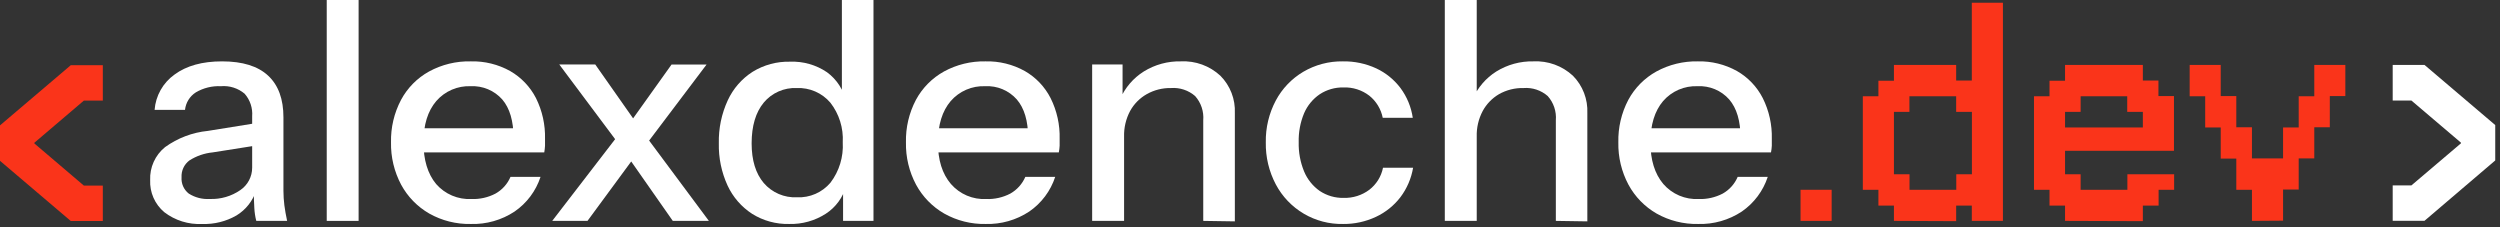
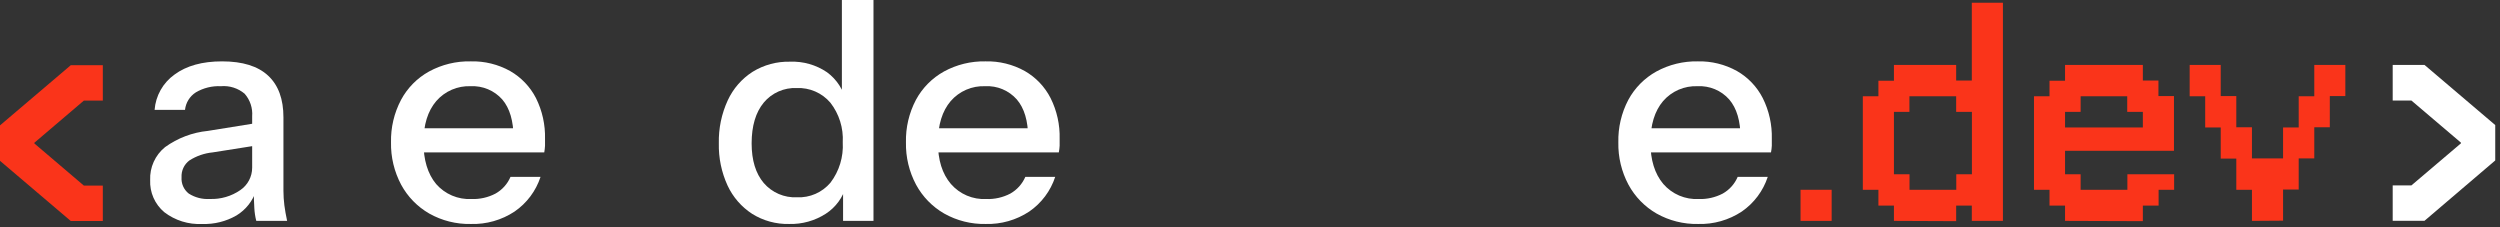
<svg xmlns="http://www.w3.org/2000/svg" width="462" height="42" viewBox="0 0 462 42" fill="none">
  <rect x="0" y="0" width="462" height="42" fill="#333333" stroke="none" />
  <g clip-path="url(#clip0_25_955)">
    <path d="M19 40.84H13.08L0 29.72V23.17L13.08 12.05H19V18.59H15.5L6.35 26.38V26.51L15.5 34.3H19V40.84Z" fill="#FA341A" />
    <path d="M445.63 34.26L454.78 26.49V26.36L445.63 18.58H442.17V12H448.05L461.12 23.11V29.65L448.05 40.8H442.17V34.26H445.63Z" fill="white" />
    <path d="M37.36 41.39C34.842 41.518 32.36 40.745 30.36 39.21C29.5 38.488 28.817 37.577 28.364 36.549C27.912 35.521 27.701 34.402 27.75 33.28C27.702 32.121 27.925 30.966 28.403 29.909C28.88 28.852 29.599 27.92 30.5 27.19C32.826 25.51 35.555 24.475 38.41 24.19L47.93 22.66V26.8L39.32 28.16C37.783 28.31 36.303 28.82 35 29.65C34.52 30.01 34.136 30.483 33.883 31.028C33.63 31.572 33.516 32.171 33.55 32.77C33.51 33.341 33.61 33.913 33.842 34.435C34.074 34.959 34.43 35.417 34.88 35.77C36.038 36.508 37.4 36.858 38.77 36.77C40.778 36.847 42.757 36.272 44.41 35.13C45.084 34.672 45.636 34.056 46.017 33.337C46.399 32.617 46.599 31.815 46.6 31L47.34 35.19C46.726 37.117 45.437 38.757 43.71 39.81C41.784 40.924 39.583 41.471 37.36 41.39ZM47.36 40.82C47.16 40.041 47.04 39.243 47 38.44C46.94 37.57 46.91 36.51 46.91 35.27H46.6V21.49C46.658 20.737 46.565 19.981 46.326 19.265C46.088 18.548 45.708 17.887 45.21 17.32C44.606 16.811 43.907 16.426 43.154 16.187C42.4 15.948 41.607 15.861 40.82 15.93C39.199 15.851 37.589 16.247 36.19 17.07C35.636 17.424 35.168 17.898 34.822 18.457C34.475 19.016 34.26 19.646 34.19 20.3H28.57C28.668 19.01 29.049 17.757 29.685 16.631C30.321 15.504 31.196 14.531 32.25 13.78C34.45 12.153 37.38 11.34 41.04 11.34C44.82 11.34 47.657 12.22 49.55 13.98C51.443 15.74 52.387 18.317 52.38 21.71V35.27C52.383 36.159 52.44 37.048 52.55 37.93C52.67 38.84 52.84 39.8 53.06 40.82H47.36Z" fill="white" />
-     <path d="M60.38 40.82V0H66.27V40.82H60.38Z" fill="white" />
+     <path d="M60.38 40.82V0H66.27H60.38Z" fill="white" />
    <path d="M87 41.39C84.313 41.446 81.661 40.78 79.32 39.46C77.129 38.199 75.333 36.353 74.13 34.13C72.851 31.725 72.207 29.033 72.26 26.31C72.199 23.579 72.836 20.877 74.11 18.46C75.294 16.247 77.093 14.423 79.29 13.21C81.652 11.924 84.311 11.279 87 11.34C89.543 11.274 92.057 11.892 94.28 13.13C96.319 14.302 97.976 16.038 99.05 18.13C100.214 20.469 100.787 23.058 100.72 25.67C100.72 26.12 100.72 26.55 100.72 26.94C100.697 27.349 100.651 27.756 100.58 28.16H76.25V23.7H96.38L94.9 25.46C94.9 22.36 94.203 19.997 92.81 18.37C92.084 17.556 91.186 16.915 90.181 16.493C89.176 16.071 88.089 15.878 87 15.93C85.798 15.879 84.6 16.1 83.496 16.576C82.391 17.052 81.408 17.771 80.62 18.68C79.047 20.52 78.26 23.063 78.26 26.31C78.26 29.557 79.037 32.12 80.59 34C81.4 34.93 82.41 35.663 83.545 36.145C84.68 36.626 85.909 36.843 87.14 36.78C88.675 36.834 90.198 36.49 91.56 35.78C92.802 35.085 93.78 33.999 94.34 32.69H99.89C99.037 35.29 97.354 37.538 95.1 39.09C92.703 40.676 89.873 41.48 87 41.39Z" fill="white" />
-     <path d="M117.87 28.18L108.57 40.82H102.05L115 24L117.87 28.18ZM124.33 40.82L115.09 27.61L103.35 11.91H110L118.49 24L131 40.82H124.33ZM115.48 24L124.1 11.93H130.57L118.43 28L115.48 24Z" fill="white" />
    <path d="M155.8 40.82V34.19L156.36 34.36C155.786 36.472 154.455 38.298 152.62 39.49C150.597 40.796 148.227 41.459 145.82 41.39C143.413 41.445 141.042 40.795 139 39.52C137.026 38.241 135.453 36.432 134.46 34.3C133.333 31.85 132.779 29.176 132.84 26.48C132.779 23.742 133.343 21.027 134.49 18.54C135.486 16.381 137.079 14.553 139.08 13.27C141.157 11.991 143.561 11.341 146 11.4C148.427 11.303 150.82 11.987 152.83 13.35C154.642 14.677 155.902 16.624 156.37 18.82L155.58 18.94V0H161.42V40.82H155.8ZM147.29 36.46C148.458 36.513 149.623 36.297 150.694 35.829C151.765 35.361 152.715 34.653 153.47 33.76C155.092 31.627 155.897 28.985 155.74 26.31C155.89 23.662 155.073 21.05 153.44 18.96C152.677 18.072 151.723 17.369 150.649 16.902C149.575 16.437 148.41 16.22 147.24 16.27C146.085 16.218 144.933 16.434 143.875 16.901C142.817 17.368 141.881 18.072 141.14 18.96C139.653 20.76 138.907 23.267 138.9 26.48C138.9 29.62 139.65 32.06 141.14 33.82C141.897 34.699 142.844 35.393 143.91 35.85C144.976 36.308 146.132 36.516 147.29 36.46Z" fill="white" />
    <path d="M182.16 41.39C179.473 41.446 176.821 40.78 174.48 39.46C172.29 38.199 170.493 36.353 169.29 34.13C168.008 31.726 167.364 29.034 167.42 26.31C167.356 23.579 167.989 20.878 169.26 18.46C170.451 16.249 172.253 14.427 174.45 13.21C176.794 11.933 179.431 11.288 182.1 11.34C184.646 11.273 187.164 11.891 189.39 13.13C191.428 14.299 193.082 16.037 194.15 18.13C195.318 20.468 195.892 23.058 195.82 25.67C195.82 26.12 195.82 26.55 195.82 26.94C195.799 27.35 195.749 27.757 195.67 28.16H171.39V23.7H191.52L190 25.46C190 22.36 189.3 19.997 187.9 18.37C187.172 17.55 186.27 16.906 185.259 16.483C184.248 16.061 183.154 15.872 182.06 15.93C180.86 15.881 179.664 16.102 178.561 16.578C177.459 17.055 176.477 17.773 175.69 18.68C174.123 20.52 173.337 23.063 173.33 26.31C173.323 29.557 174.123 32.12 175.73 34C176.538 34.929 177.546 35.663 178.679 36.145C179.812 36.626 181.04 36.843 182.27 36.78C183.808 36.835 185.334 36.49 186.7 35.78C187.94 35.082 188.916 33.996 189.48 32.69H195C194.147 35.29 192.464 37.538 190.21 39.09C187.827 40.666 185.016 41.469 182.16 41.39Z" fill="white" />
-     <path d="M201.83 40.82V11.91H207.45V18.71H207.73V40.82H201.83ZM222.36 40.82V22.23C222.426 21.421 222.327 20.606 222.07 19.836C221.812 19.066 221.4 18.356 220.86 17.75C220.251 17.221 219.543 16.818 218.778 16.564C218.013 16.31 217.204 16.21 216.4 16.27C214.825 16.238 213.27 16.632 211.9 17.41C210.612 18.143 209.552 19.22 208.84 20.52C208.071 21.968 207.689 23.591 207.73 25.23L207 18.31C207.907 16.207 209.431 14.428 211.37 13.21C213.427 11.935 215.81 11.286 218.23 11.34C219.563 11.274 220.895 11.475 222.149 11.932C223.403 12.389 224.552 13.092 225.53 14C226.429 14.905 227.13 15.986 227.59 17.175C228.049 18.364 228.257 19.636 228.2 20.91V40.91L222.36 40.82Z" fill="white" />
-     <path d="M248.21 41.39C245.663 41.444 243.151 40.789 240.954 39.498C238.758 38.207 236.963 36.331 235.77 34.08C234.506 31.688 233.87 29.015 233.92 26.31C233.87 23.615 234.506 20.951 235.77 18.57C236.943 16.373 238.697 14.539 240.84 13.27C243.054 11.968 245.582 11.301 248.15 11.34C250.285 11.301 252.401 11.746 254.34 12.64C256.103 13.469 257.637 14.715 258.81 16.27C260.009 17.888 260.788 19.777 261.08 21.77H255.53C255.21 20.163 254.336 18.719 253.06 17.69C251.691 16.636 249.996 16.094 248.27 16.16C246.721 16.127 245.198 16.563 243.9 17.41C242.619 18.28 241.613 19.498 241 20.92C240.289 22.626 239.948 24.463 240 26.31C239.956 28.153 240.297 29.986 241 31.69C241.603 33.14 242.605 34.388 243.89 35.29C245.198 36.159 246.74 36.606 248.31 36.57C250.014 36.62 251.685 36.092 253.05 35.07C254.357 34.063 255.256 32.618 255.58 31H261.14C260.806 32.979 260 34.849 258.79 36.45C257.598 38 256.052 39.242 254.28 40.07C252.382 40.963 250.307 41.414 248.21 41.39Z" fill="white" />
-     <path d="M267 40.82V0H272.9V40.82H267ZM287.52 40.82V22.23C287.586 21.421 287.487 20.606 287.229 19.836C286.972 19.066 286.56 18.356 286.02 17.75C285.413 17.221 284.708 16.817 283.944 16.563C283.18 16.309 282.373 16.209 281.57 16.27C279.971 16.228 278.392 16.622 277 17.41C275.737 18.155 274.7 19.23 274 20.52C273.234 21.969 272.856 23.591 272.9 25.23L272.16 18.31C273.063 16.207 274.583 14.429 276.52 13.21C278.578 11.937 280.961 11.288 283.38 11.34C284.713 11.274 286.045 11.475 287.299 11.932C288.553 12.389 289.702 13.092 290.68 14C291.575 14.906 292.274 15.988 292.732 17.177C293.189 18.366 293.396 19.637 293.34 20.91V40.91L287.52 40.82Z" fill="white" />
    <path d="M313.81 41.39C311.123 41.446 308.471 40.78 306.13 39.46C303.94 38.199 302.143 36.353 300.94 34.13C299.658 31.726 299.014 29.034 299.07 26.31C299.006 23.579 299.639 20.878 300.91 18.46C302.101 16.249 303.903 14.427 306.1 13.21C308.444 11.933 311.081 11.288 313.75 11.34C316.283 11.28 318.786 11.898 321 13.13C323.039 14.299 324.693 16.037 325.76 18.13C326.928 20.468 327.502 23.058 327.43 25.67C327.43 26.12 327.43 26.55 327.43 26.94C327.409 27.35 327.359 27.757 327.28 28.16H303V23.7H323.12L321.65 25.46C321.65 22.36 320.95 19.997 319.55 18.37C318.822 17.552 317.919 16.907 316.908 16.485C315.897 16.063 314.804 15.873 313.71 15.93C312.51 15.881 311.314 16.102 310.211 16.578C309.109 17.055 308.127 17.773 307.34 18.68C305.78 20.52 305 23.063 305 26.31C305 29.557 305.793 32.12 307.38 34C308.188 34.929 309.196 35.663 310.329 36.145C311.462 36.626 312.69 36.843 313.92 36.78C315.458 36.834 316.984 36.489 318.35 35.78C319.589 35.084 320.564 33.998 321.12 32.69H326.68C325.824 35.288 324.142 37.536 321.89 39.09C319.499 40.672 316.676 41.476 313.81 41.39Z" fill="white" />
    <path d="M332.74 40.82V35.07H338.49V40.82H332.74Z" fill="#FA341A" />
    <path d="M350 40.82V38H347.13V35.07H344.25V17.79H347.13V14.92H350V12H361.5V14.88H364.39V0.51H370.14V40.82H364.39V38H361.5V40.87L350 40.82ZM361.52 35.07V32.2H364.41V20.67H361.5V17.79H352.86V20.67H350V32.2H352.88V35.07H361.52Z" fill="#FA341A" />
    <path d="M381.62 40.82V38H378.75V35.07H375.88V17.79H378.75V14.92H381.62V12H396V14.88H398.88V17.75H401.75V27.87H381.62V32.2H384.5V35.07H393.14V32.2H401.78V35.07H398.91V38H396V40.87L381.62 40.82ZM396 23.56V20.67H393.11V17.79H384.5V20.67H381.62V23.56H396Z" fill="#FA341A" />
    <path d="M416.16 40.82V35.07H413.27V29.31H410.39V23.56H407.52V17.79H404.65V12H410.39V17.75H413.27V23.52H416.16V29.27H421.91V23.56H424.8V17.79H427.68V12H433.42V17.75H430.55V23.52H427.68V29.27H424.8V35.03H421.91V40.78L416.16 40.82Z" fill="#FA341A" />
  </g>
  <defs>
    <clipPath id="clip0_25_955">
      <rect width="461.12" height="41.39" fill="white" />
    </clipPath>
  </defs>
</svg>